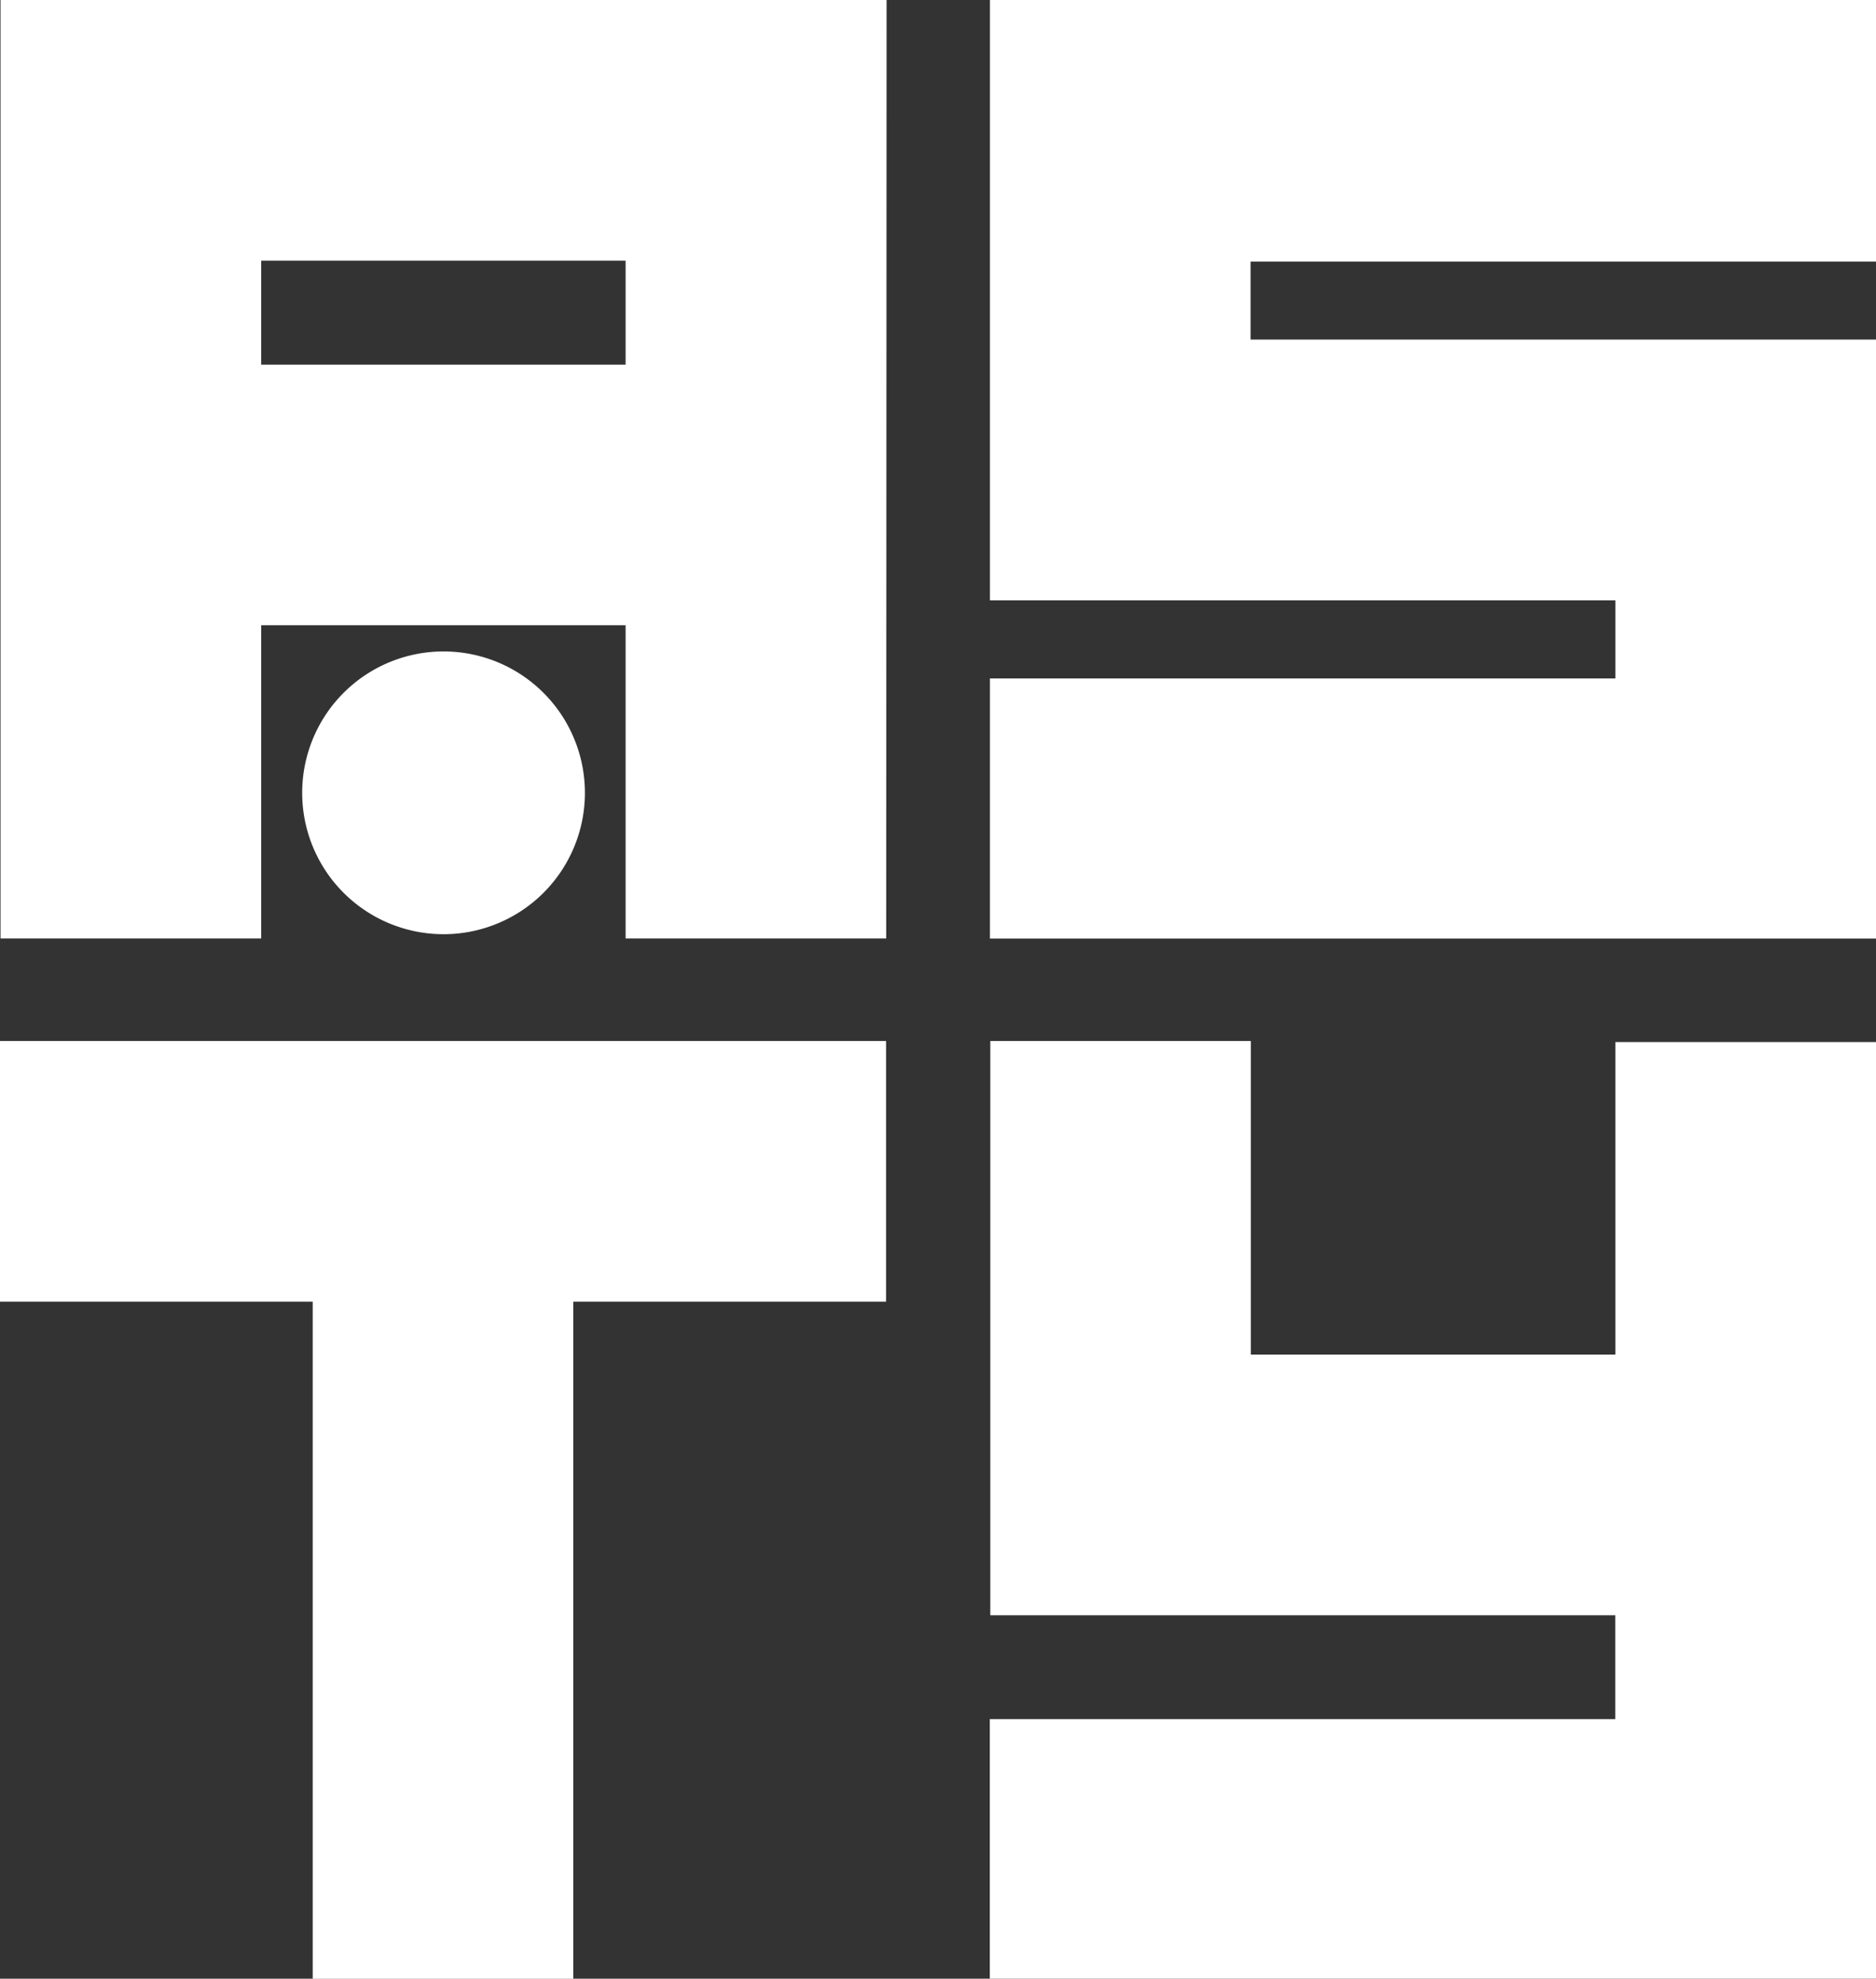
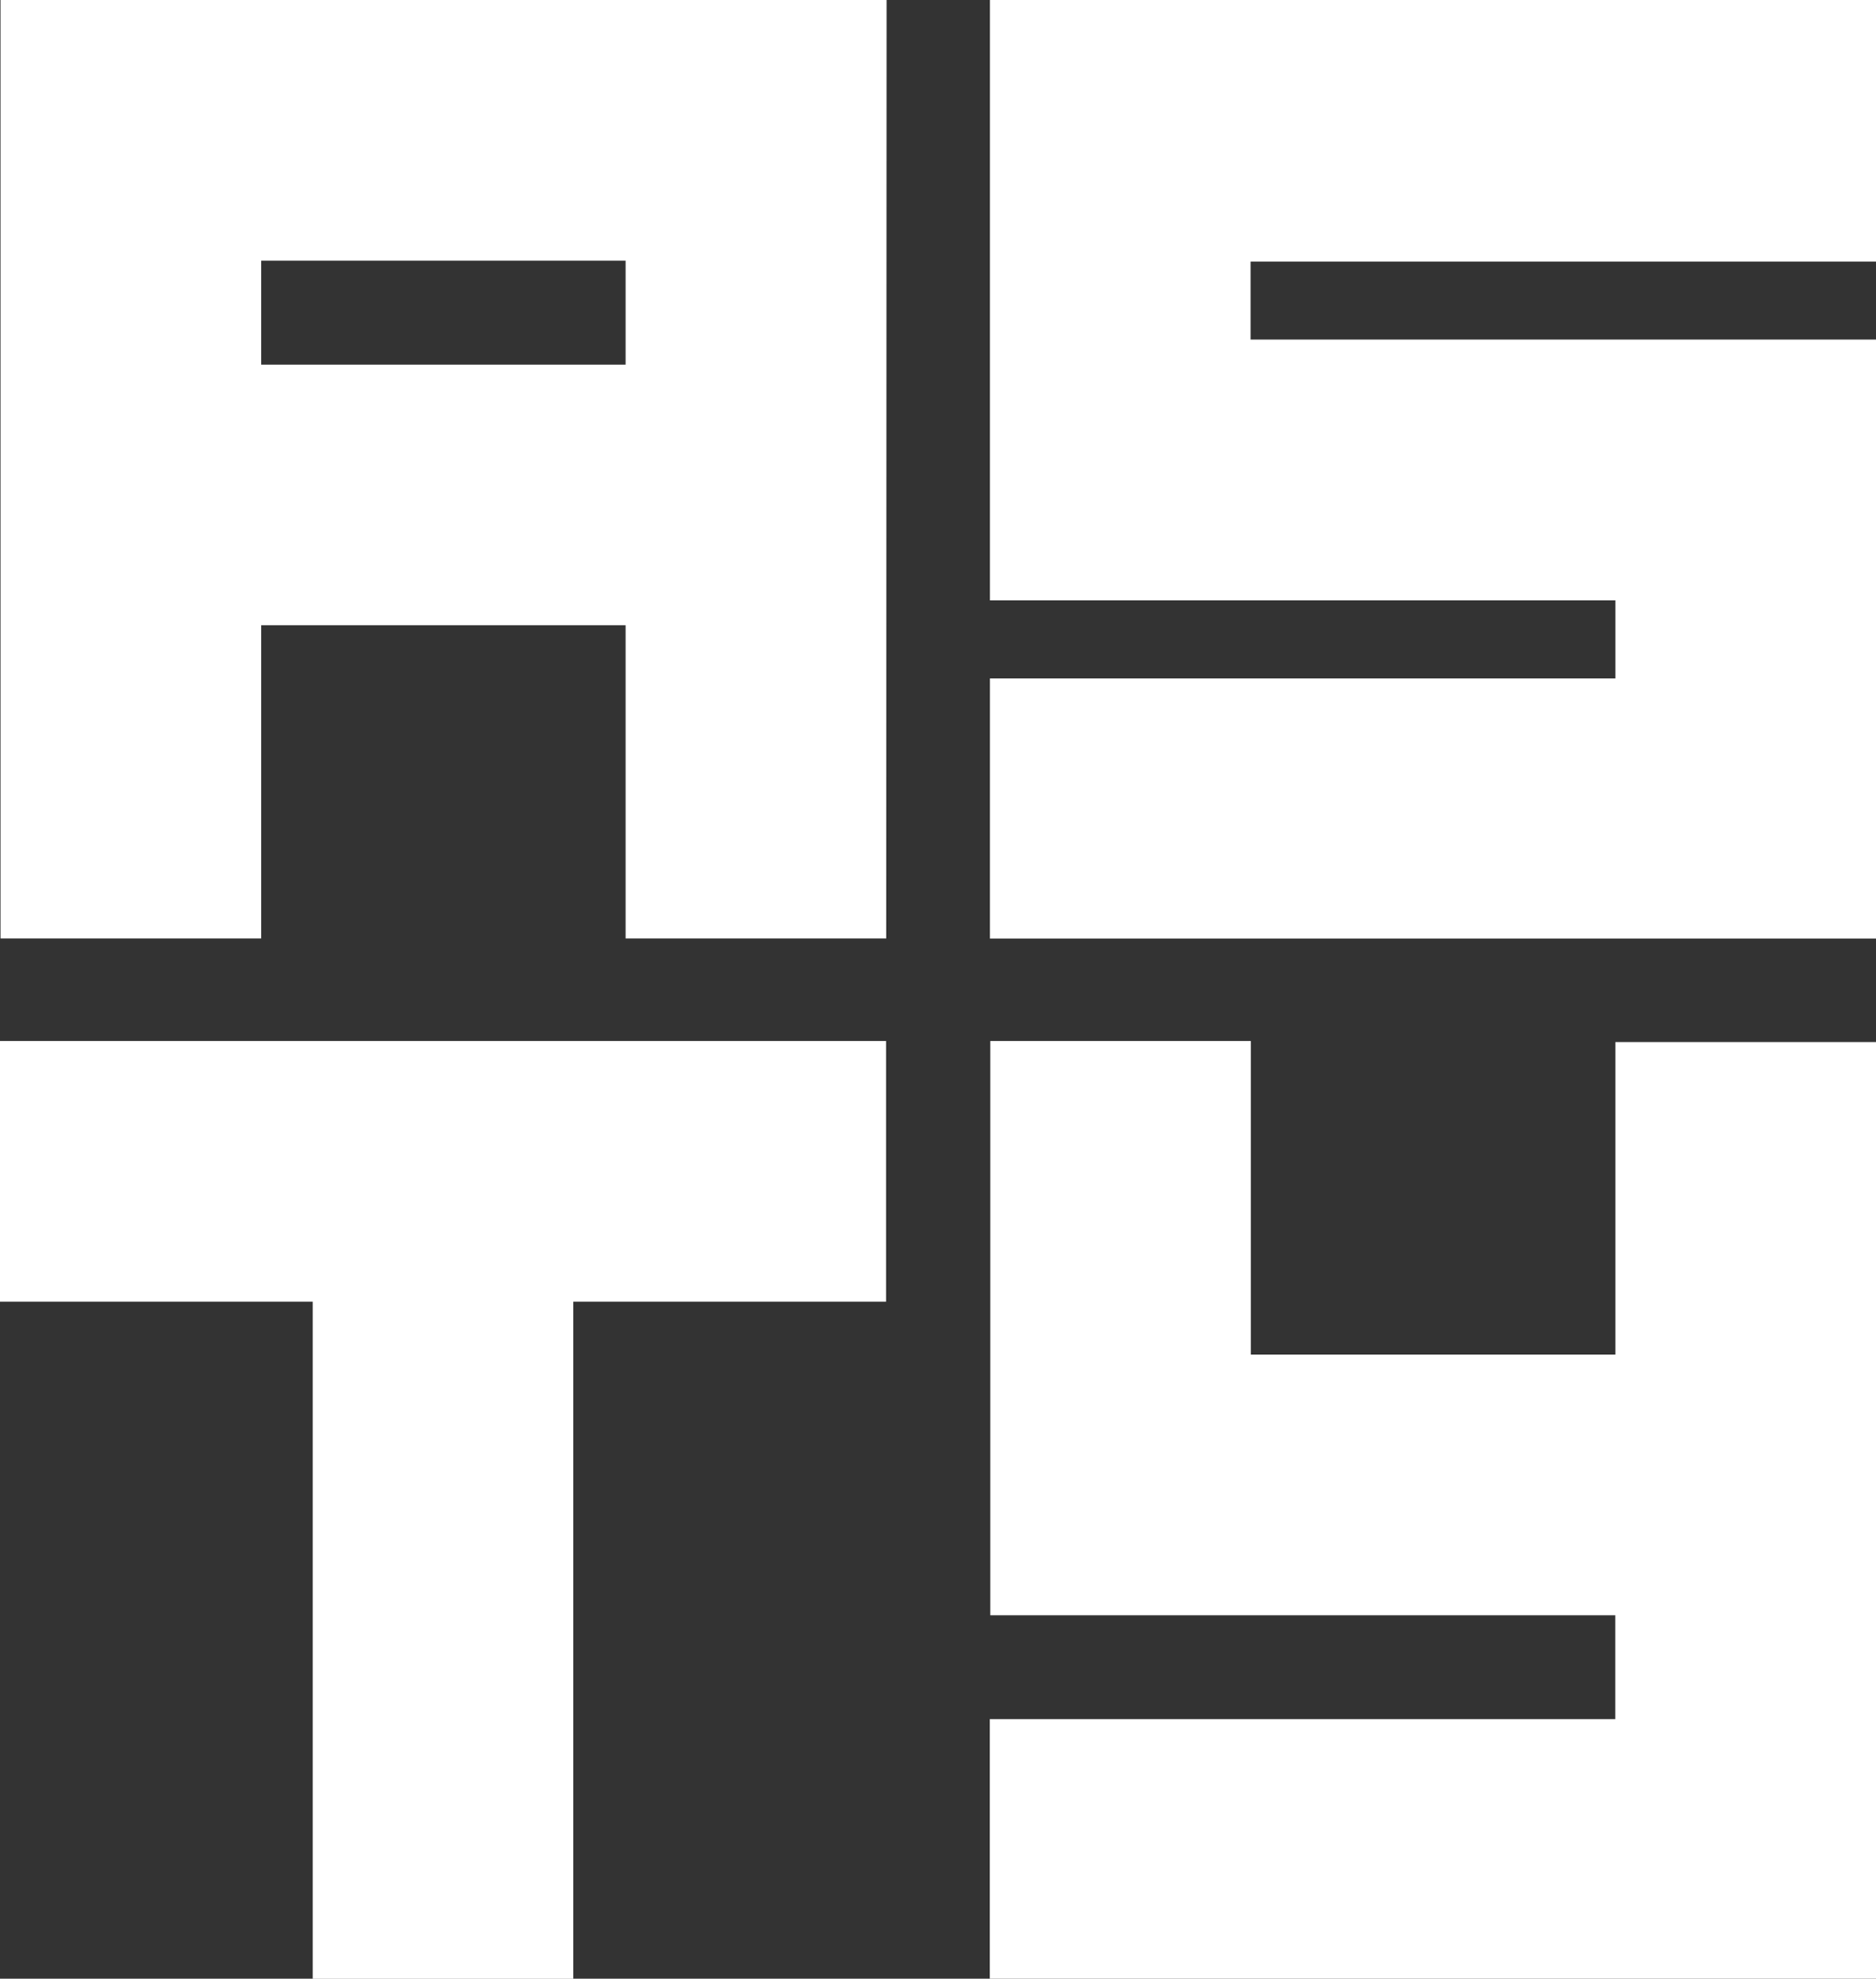
<svg xmlns="http://www.w3.org/2000/svg" id="ASTY" width="68.438" height="72.177" viewBox="0 0 68.438 72.177">
  <rect x="0" y="0" width="68.438" height="72.177" fill="#333333" stroke="none" />
  <defs>
    <clipPath id="clip-path">
-       <path id="Trazado_10806" data-name="Trazado 10806" d="M0,0H68.438V72.177H0Z" fill="none" />
-     </clipPath>
+       </clipPath>
  </defs>
  <g id="Layer_1" data-name="Layer 1">
    <path id="Trazado_10804" data-name="Trazado 10804" d="M68.438,38.012H58.931v11.4h-13.3V37.973H36.127V58.921h22.8V62.71H36.108v9.468h32.33Zm-36.114-.039H0v9.508H11.408v24.7h9.507v-24.7H32.324ZM32.343,0H.019V34.231H9.528V22.808H22.822V34.231H32.33ZM22.822,13.3H9.528V9.508H22.822ZM68.438,9.541V0H36.114V21.9H58.931v2.847H36.114v9.489H68.438V12.387H45.622V9.541Z" fill="#fff" />
    <g id="Grupo_5460" data-name="Grupo 5460" clip-path="url(#clip-path)">
-       <path id="Trazado_10805" data-name="Trazado 10805" d="M95.244,188.227a5.157,5.157,0,1,1-5.157-5.157,5.157,5.157,0,0,1,5.157,5.157" transform="translate(-73.906 -159.307)" fill="#fff" />
-     </g>
+       </g>
  </g>
</svg>